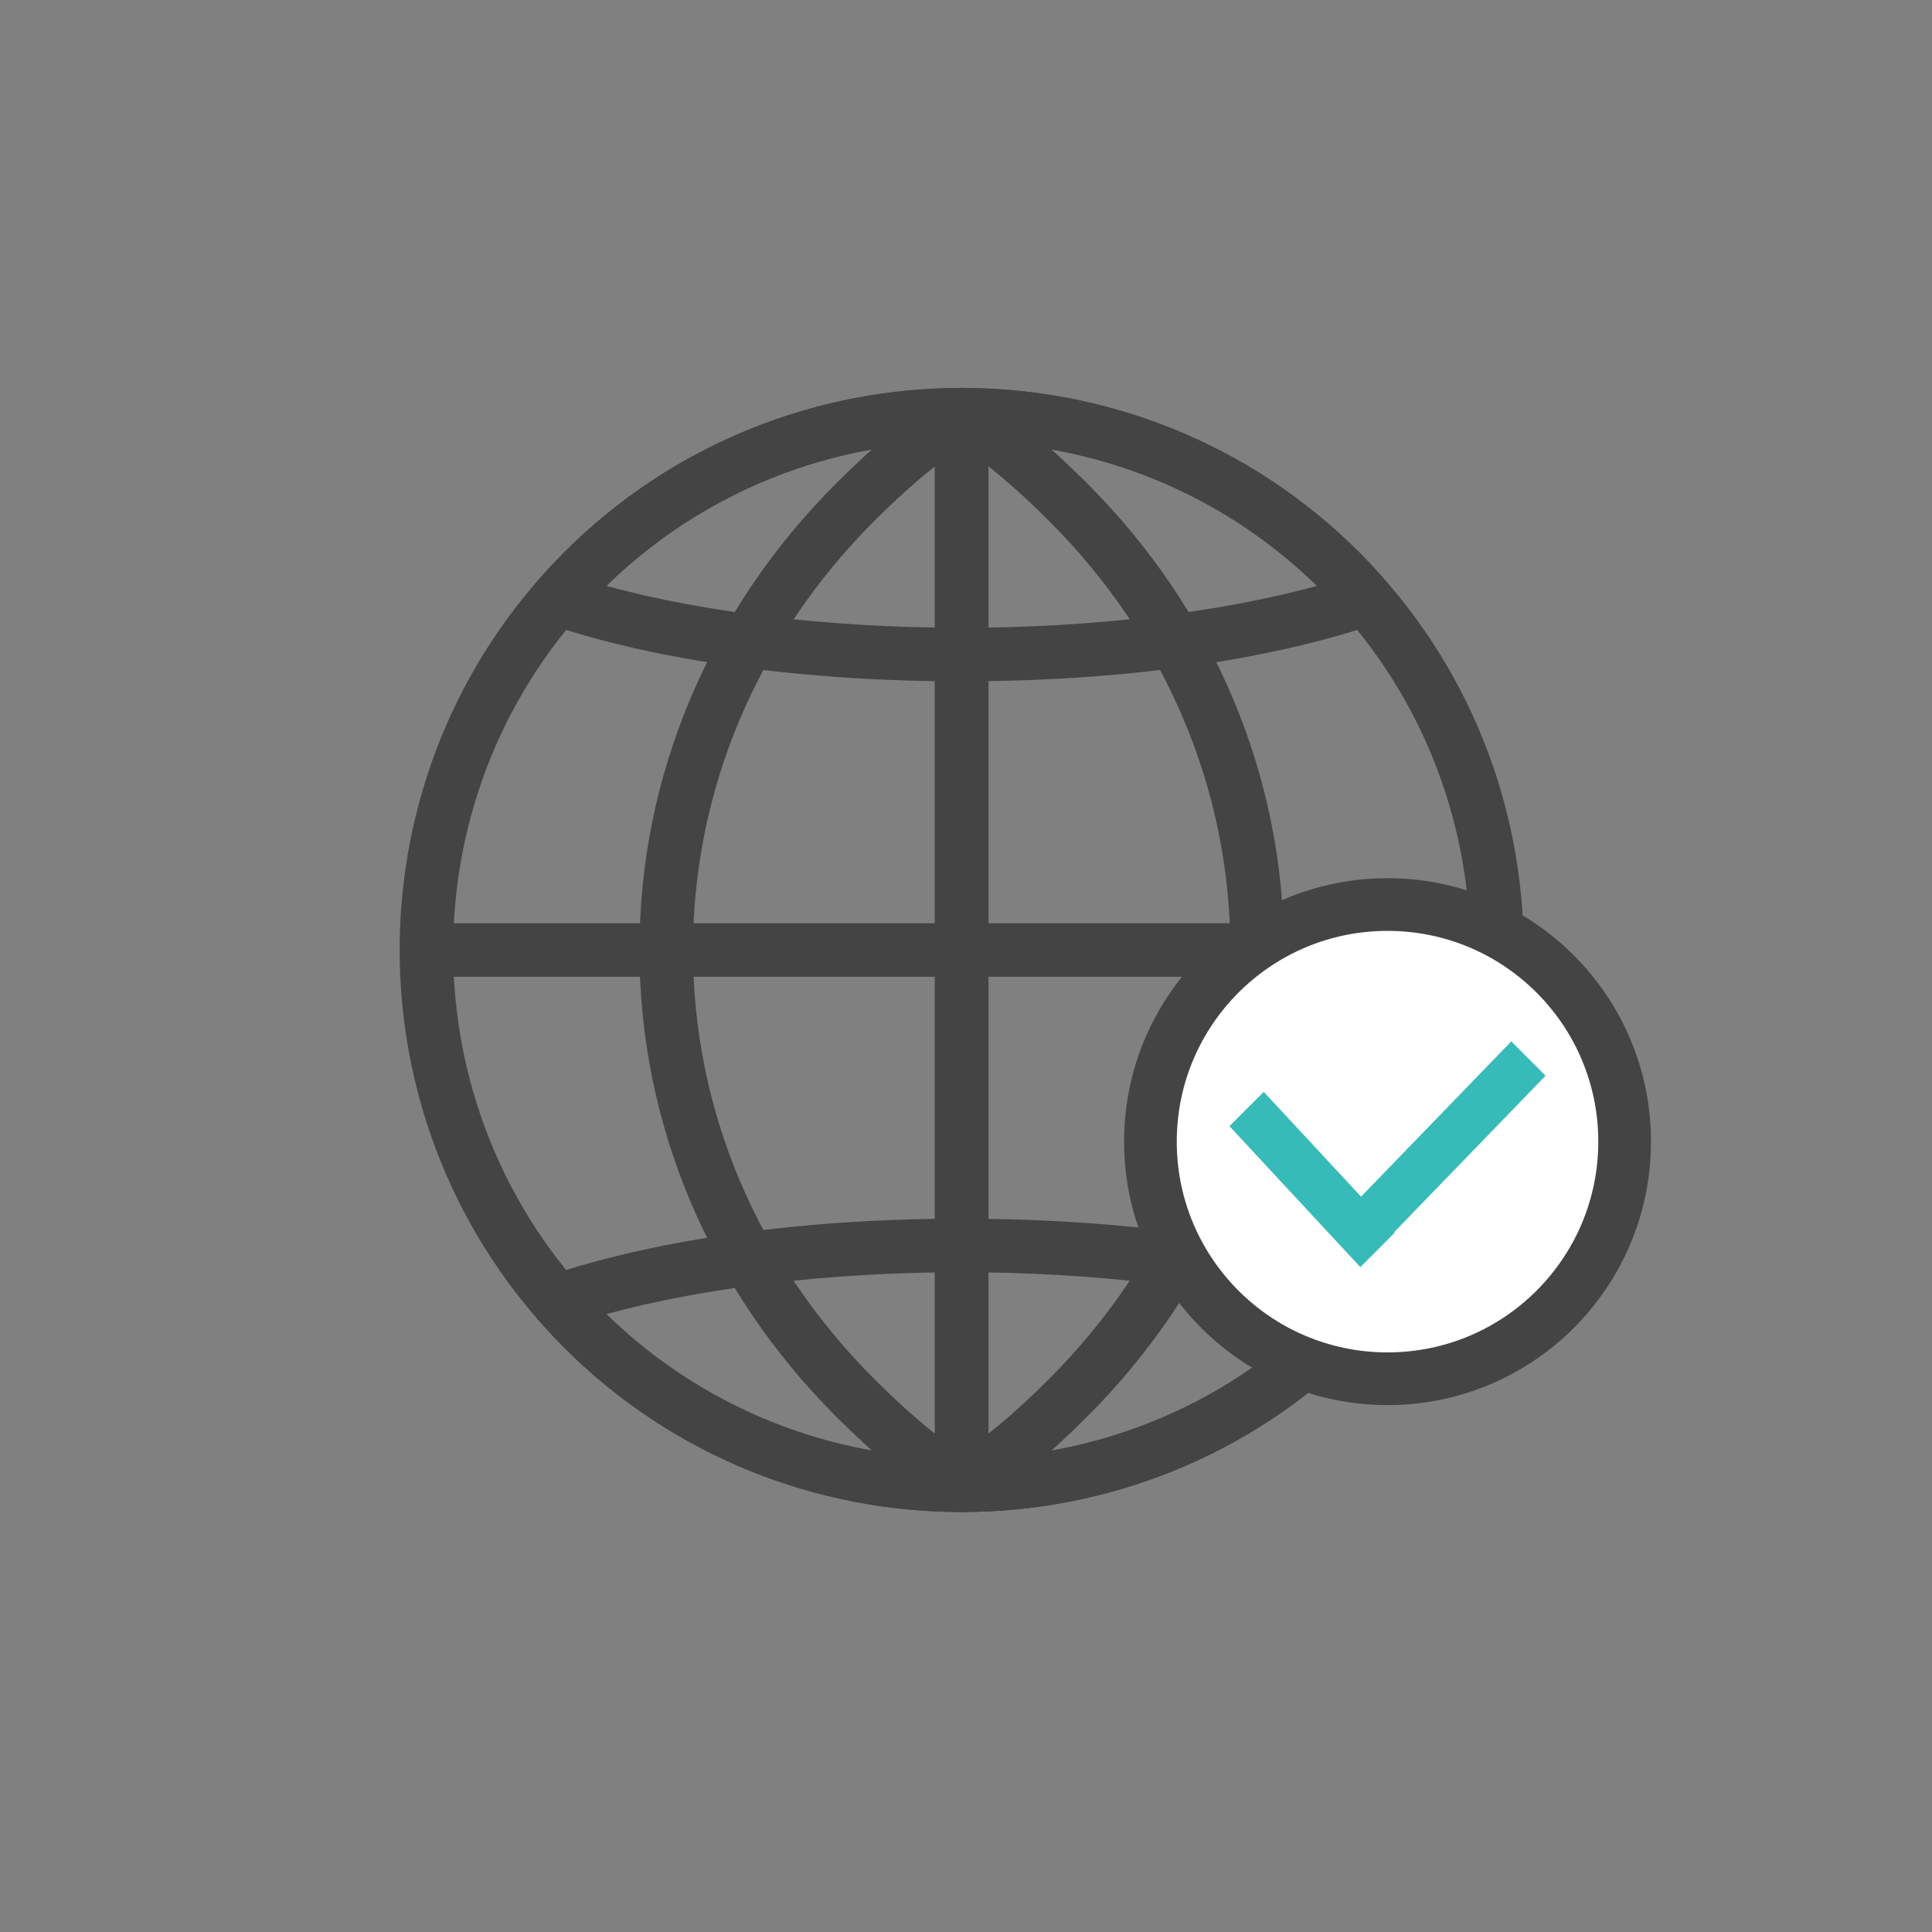
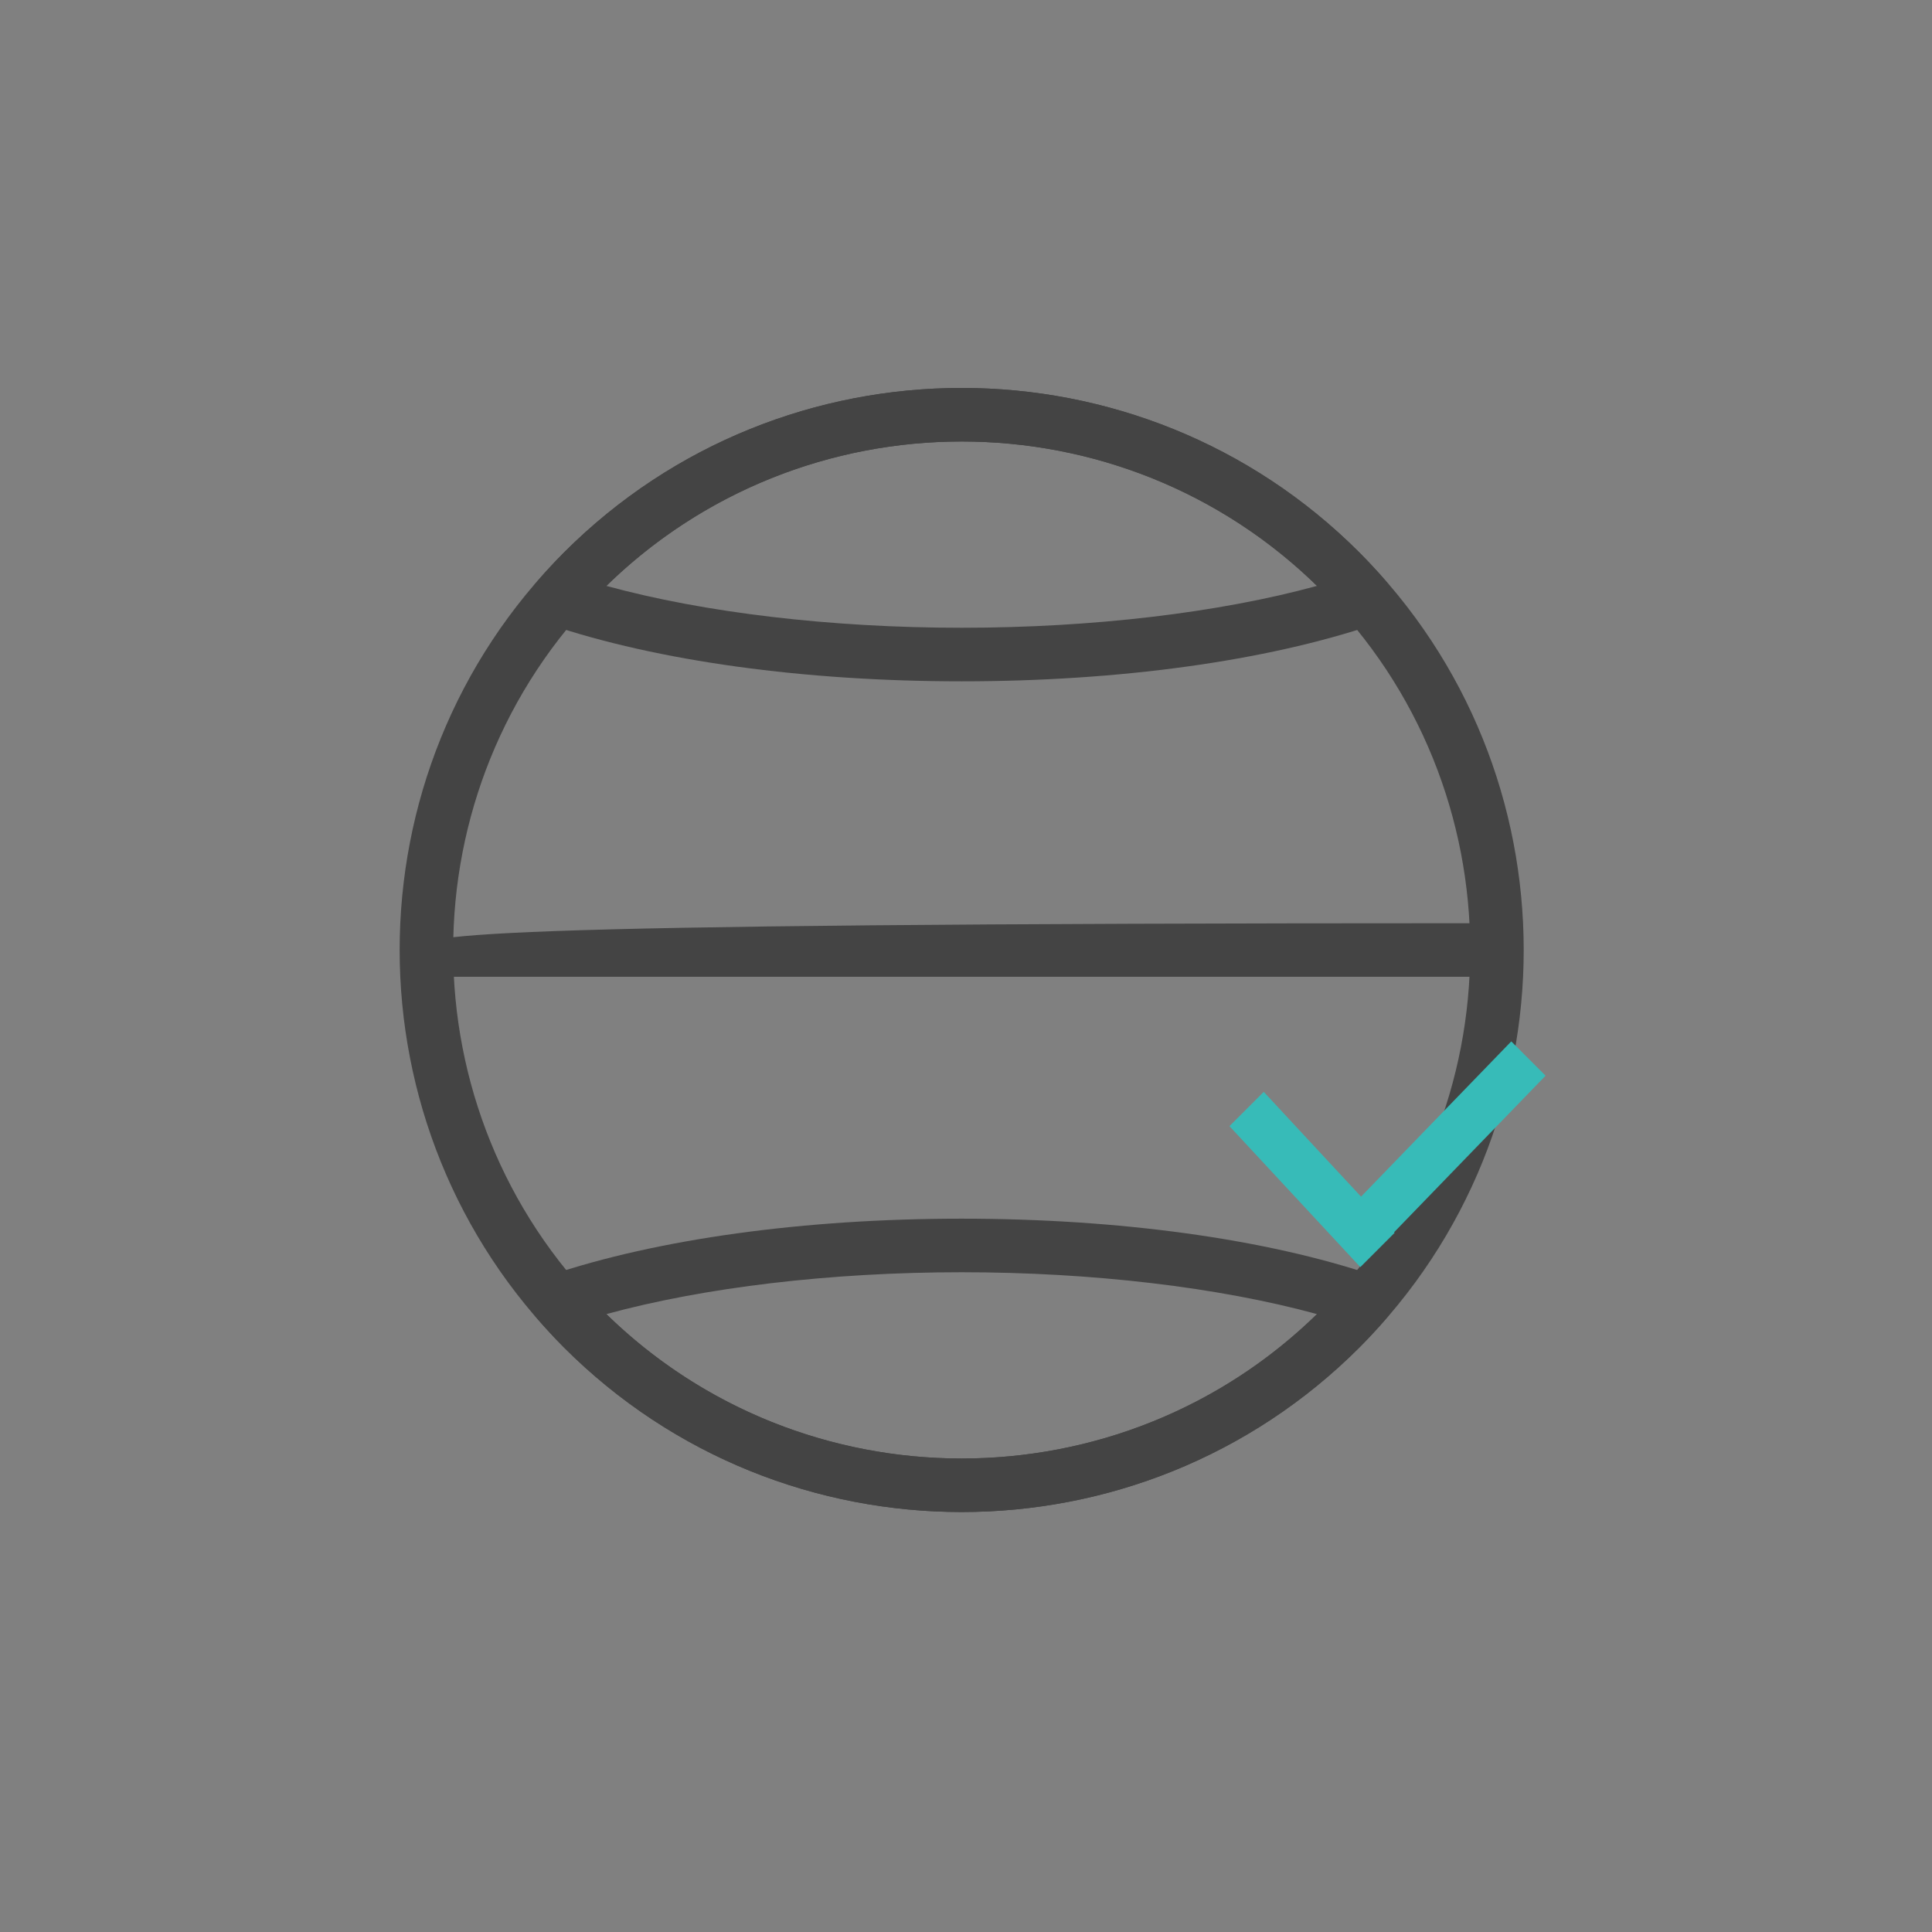
<svg xmlns="http://www.w3.org/2000/svg" width="55" height="55" viewBox="0 0 55 55" fill="none">
  <rect x="0" y="0" width="55" height="55" fill="#808080" stroke="none" />
-   <path fill-rule="evenodd" clip-rule="evenodd" d="M42.076 26.282H12.676C12.256 26.282 11.914 26.623 11.914 27.044C11.914 27.466 12.256 27.807 12.676 27.807H42.077C42.498 27.807 42.839 27.466 42.839 27.044C42.839 26.623 42.497 26.282 42.076 26.282Z" fill="#444444" />
+   <path fill-rule="evenodd" clip-rule="evenodd" d="M42.076 26.282C12.256 26.282 11.914 26.623 11.914 27.044C11.914 27.466 12.256 27.807 12.676 27.807H42.077C42.498 27.807 42.839 27.466 42.839 27.044C42.839 26.623 42.497 26.282 42.076 26.282Z" fill="#444444" />
  <path fill-rule="evenodd" clip-rule="evenodd" d="M16.058 15.725C22.299 9.484 32.455 9.483 38.696 15.725C44.937 21.966 44.937 32.122 38.696 38.363C35.575 41.484 31.476 43.044 27.377 43.044C23.277 43.044 19.179 41.484 16.058 38.363C9.817 32.122 9.817 21.966 16.058 15.725ZM17.136 37.286C22.782 42.932 31.971 42.933 37.618 37.286C43.265 31.639 43.265 22.45 37.618 16.803C34.794 13.98 31.085 12.568 27.377 12.568C23.667 12.568 19.96 13.98 17.136 16.803C11.489 22.45 11.489 31.639 17.136 37.286Z" fill="#444444" />
  <path fill-rule="evenodd" clip-rule="evenodd" d="M39.13 36.315C39.371 36.396 39.555 36.592 39.621 36.839C39.688 37.083 39.627 37.346 39.461 37.538C39.216 37.819 38.965 38.096 38.696 38.364C35.575 41.484 31.476 43.044 27.377 43.044C23.278 43.044 19.179 41.484 16.058 38.363C15.79 38.095 15.538 37.818 15.294 37.537C15.127 37.346 15.067 37.083 15.133 36.837C15.199 36.592 15.384 36.396 15.624 36.314C18.718 35.269 22.892 34.693 27.377 34.693C31.862 34.693 36.037 35.269 39.13 36.315ZM27.377 36.218C23.652 36.218 20.046 36.648 17.261 37.41C22.875 42.891 31.877 42.891 37.493 37.41C34.708 36.648 31.102 36.218 27.377 36.218Z" fill="#444444" />
  <path fill-rule="evenodd" clip-rule="evenodd" d="M38.696 15.725C38.965 15.993 39.216 16.27 39.461 16.551C39.627 16.743 39.688 17.006 39.621 17.25C39.555 17.496 39.371 17.692 39.13 17.774C36.037 18.82 31.862 19.396 27.377 19.396C22.892 19.396 18.718 18.82 15.624 17.774C15.384 17.693 15.199 17.497 15.133 17.251C15.067 17.006 15.127 16.743 15.294 16.551C15.538 16.27 15.791 15.993 16.058 15.725C22.3 9.484 32.456 9.484 38.696 15.725ZM17.261 16.679C20.046 17.442 23.652 17.871 27.377 17.871C31.102 17.871 34.709 17.442 37.493 16.679C31.878 11.199 22.877 11.199 17.261 16.679Z" fill="#444444" />
-   <path fill-rule="evenodd" clip-rule="evenodd" d="M27.784 11.159C28.843 11.828 29.821 12.632 30.954 13.765C34.562 17.373 36.55 22.089 36.55 27.044C36.55 31.998 34.563 36.715 30.954 40.324C29.821 41.457 28.843 42.261 27.784 42.93C27.659 43.008 27.518 43.047 27.377 43.047C27.25 43.047 27.123 43.016 27.008 42.953C26.765 42.819 26.614 42.563 26.614 42.285V11.804C26.614 11.526 26.765 11.27 27.008 11.136C27.251 11.001 27.549 11.011 27.784 11.159ZM28.139 40.811C28.694 40.373 29.259 39.863 29.876 39.245C33.196 35.924 35.026 31.591 35.026 27.044C35.026 22.495 33.196 18.163 29.876 14.842C29.259 14.226 28.694 13.716 28.139 13.277V40.811Z" fill="#444444" />
-   <path fill-rule="evenodd" clip-rule="evenodd" d="M26.97 11.159C27.205 11.011 27.502 11.002 27.745 11.136C27.988 11.27 28.139 11.526 28.14 11.804V42.285C28.14 42.563 27.989 42.819 27.745 42.953C27.63 43.016 27.504 43.048 27.377 43.048C27.235 43.048 27.094 43.008 26.97 42.93C25.911 42.261 24.933 41.457 23.8 40.324C20.191 36.715 18.203 31.999 18.204 27.045C18.204 22.09 20.191 17.374 23.8 13.765C24.933 12.633 25.911 11.828 26.97 11.159ZM26.615 40.812H26.615V13.278H26.615C26.059 13.716 25.495 14.226 24.878 14.843C21.557 18.165 19.728 22.497 19.728 27.045C19.728 31.592 21.557 35.925 24.878 39.246C25.496 39.864 26.06 40.374 26.615 40.812Z" fill="#444444" />
-   <circle cx="39.5" cy="32.5" r="6.75" fill="white" stroke="#444444" stroke-width="1.5" />
  <path fill-rule="evenodd" clip-rule="evenodd" d="M43.999 30.623L43.023 29.646L38.746 34.066L35.976 31.083L35 32.059L38.726 36.072L39.702 35.095L39.687 35.079L43.999 30.623Z" fill="#37BBB8" />
</svg>